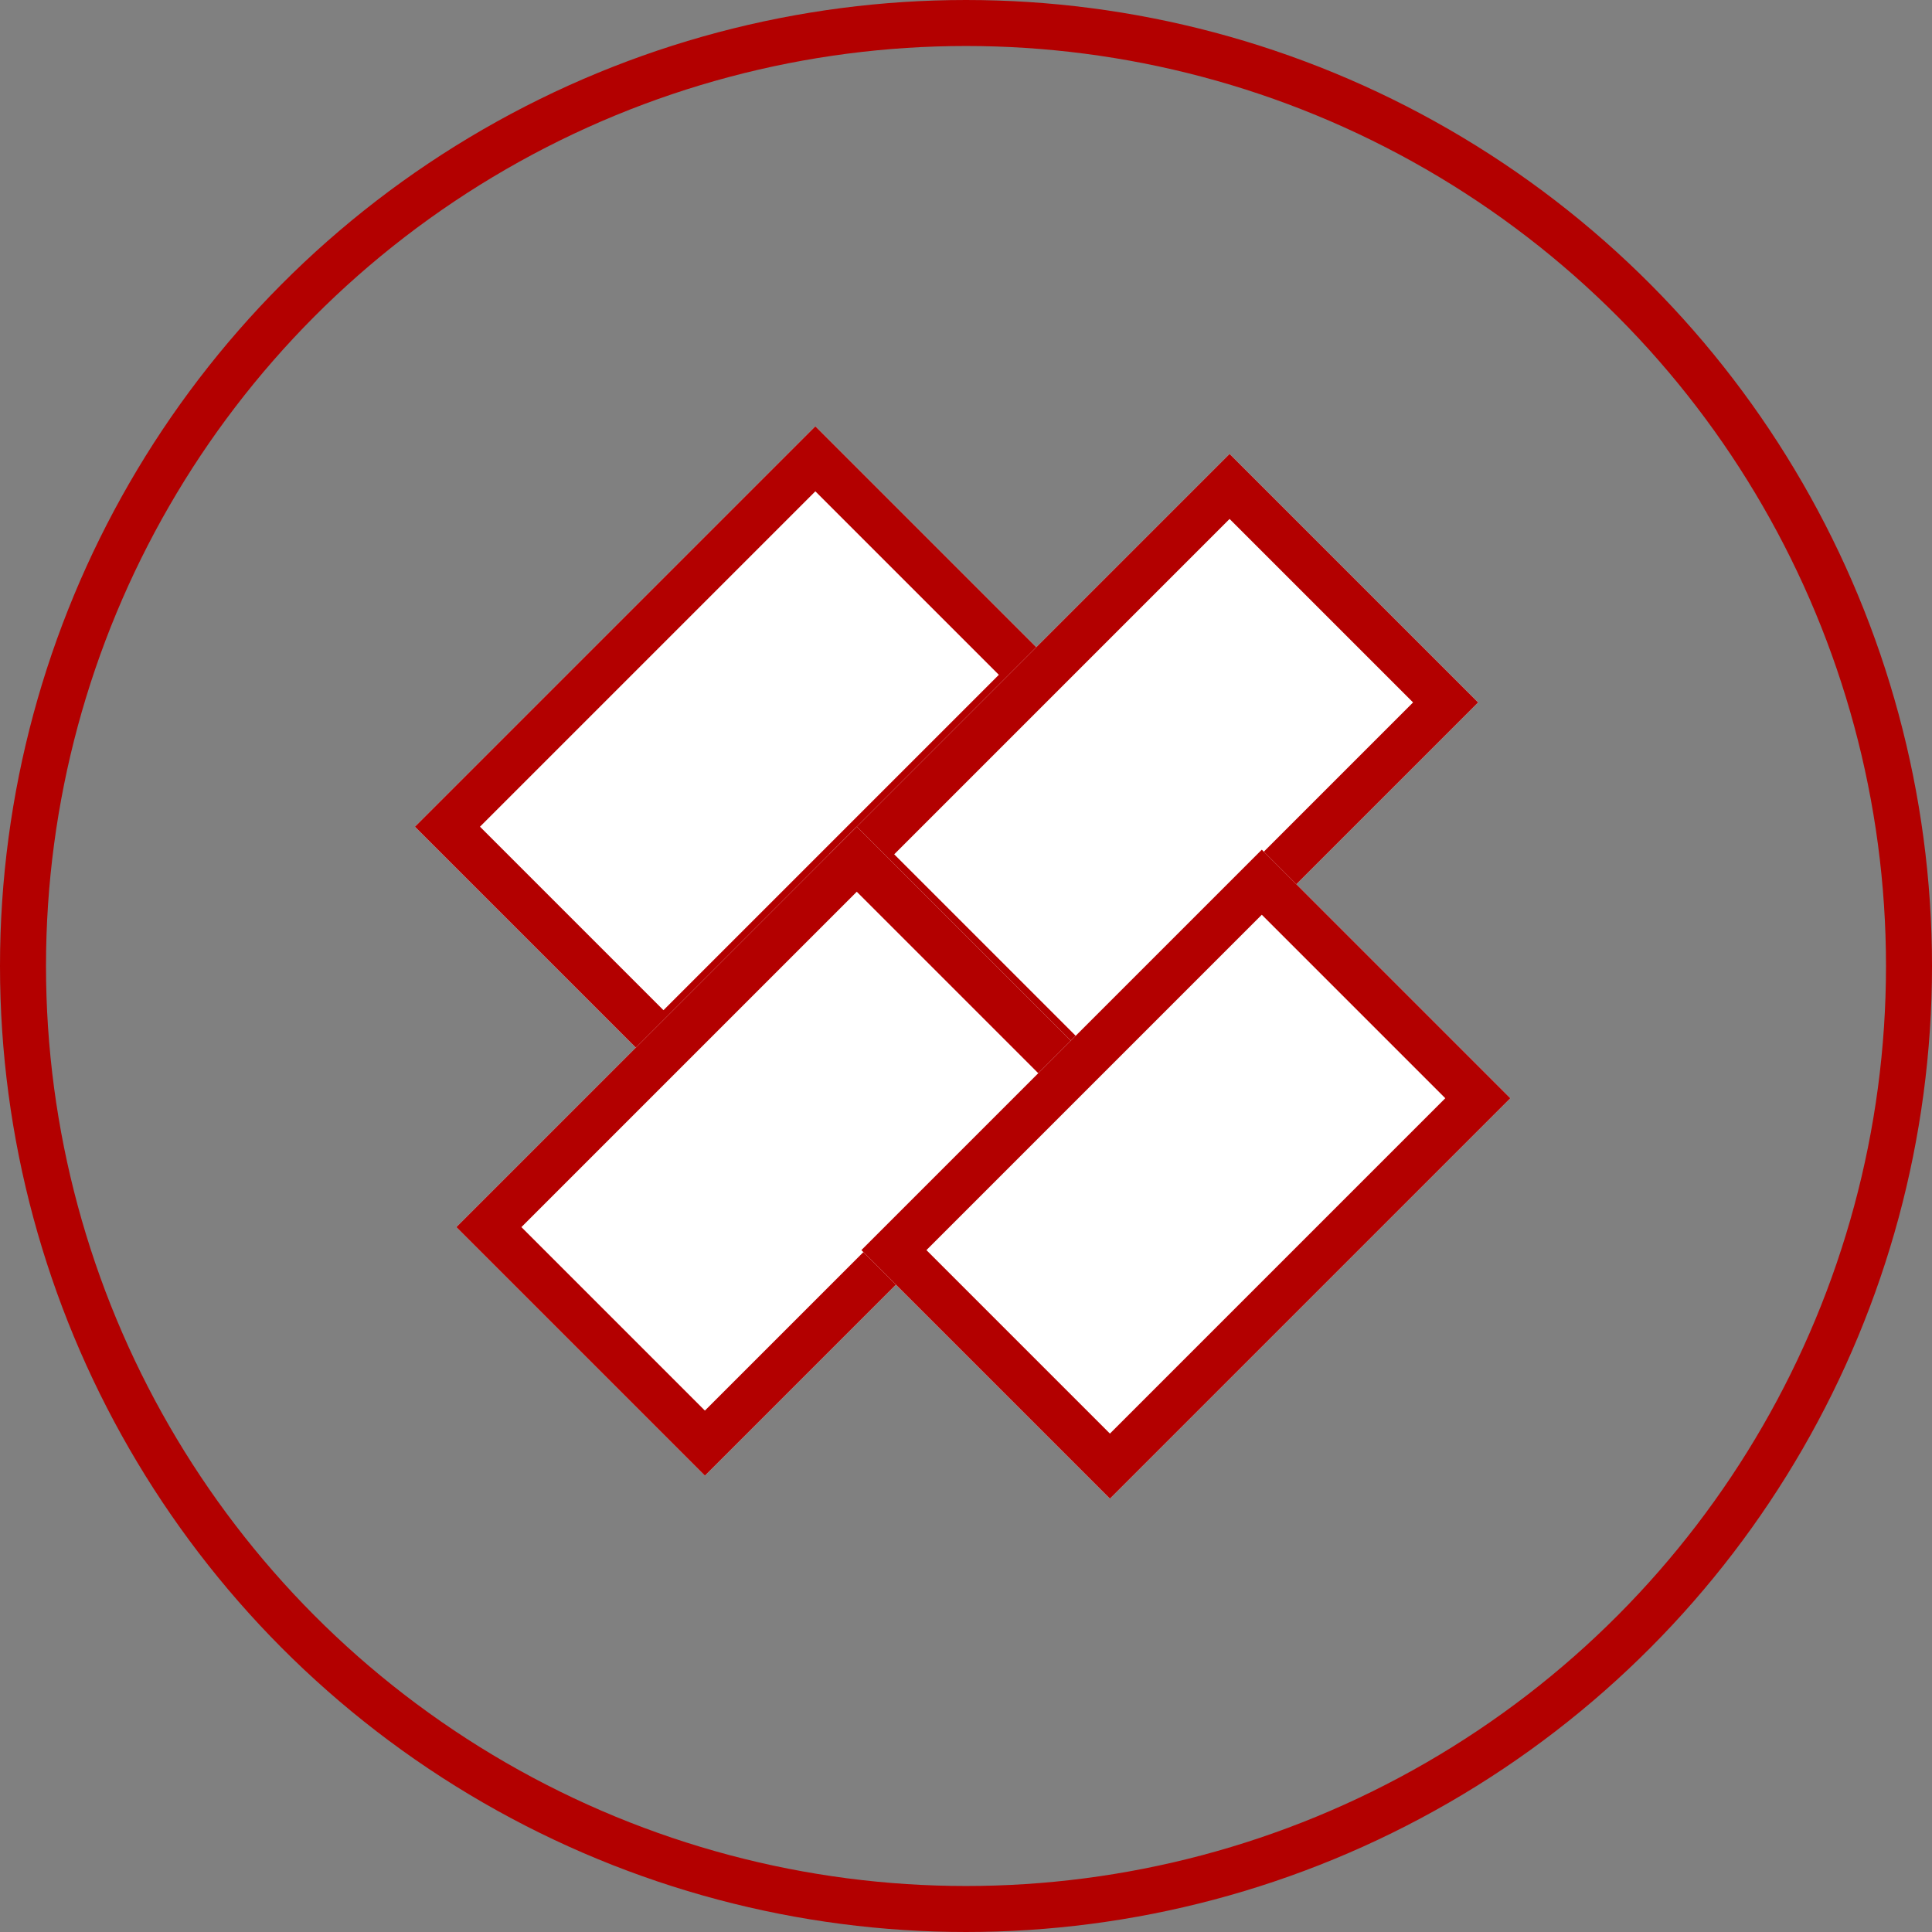
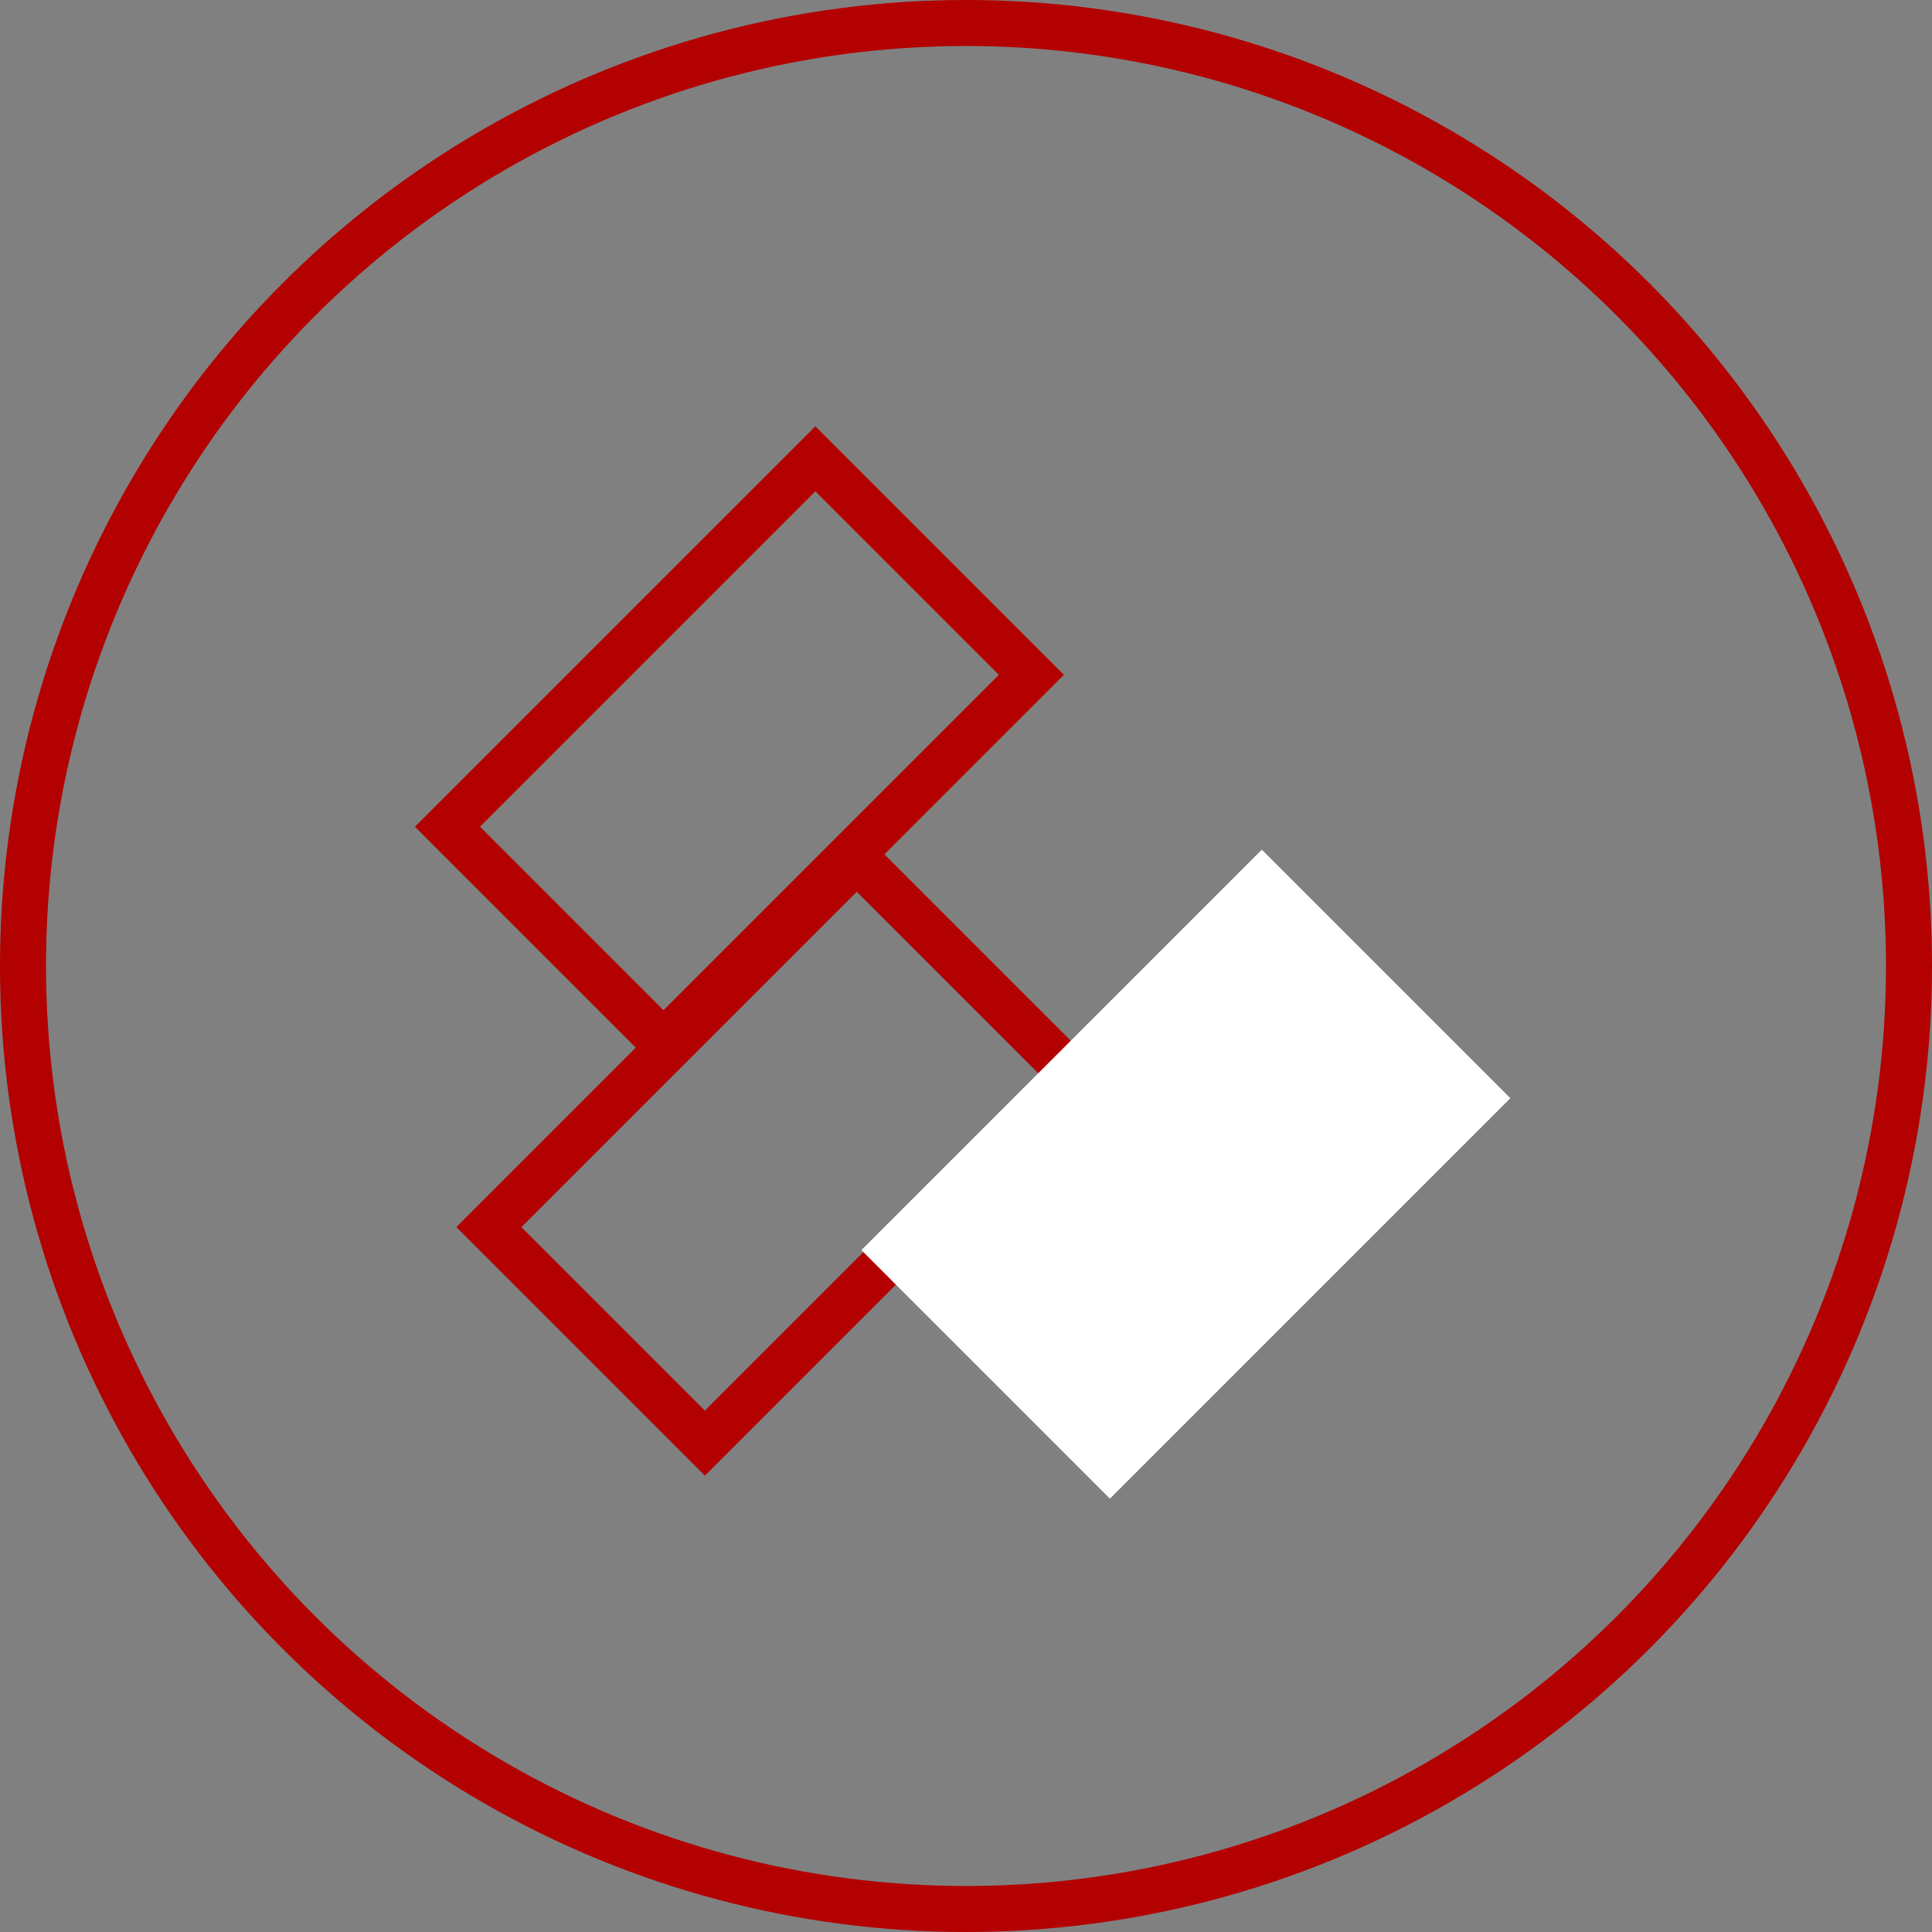
<svg xmlns="http://www.w3.org/2000/svg" width="84" height="84" viewBox="0 0 84 84">
  <rect x="0" y="0" width="84" height="84" fill="#808080" stroke="none" />
  <g id="zamkova_dlazba" data-name="zamkova dlazba" transform="translate(-946 -2894)">
    <g id="Ellipse_6" data-name="Ellipse 6" transform="translate(946 2894)" fill="none" stroke="#b30000" stroke-width="2">
      <circle cx="42" cy="42" r="42" stroke="none" />
      <circle cx="42" cy="42" r="41" fill="none" />
    </g>
    <g id="Rectangle_1105" data-name="Rectangle 1105" transform="translate(981.45 2912.534) rotate(45)" fill="#fff" stroke="#b30000" stroke-width="2">
-       <rect width="15.282" height="24.621" stroke="none" />
      <rect x="1" y="1" width="13.282" height="22.621" fill="none" />
    </g>
    <g id="Rectangle_1106" data-name="Rectangle 1106" transform="translate(999.46 2913.735) rotate(45)" fill="#fff" stroke="#b30000" stroke-width="2">
-       <rect width="15.282" height="24.621" stroke="none" />
-       <rect x="1" y="1" width="13.282" height="22.621" fill="none" />
-     </g>
+       </g>
    <g id="Rectangle_1107" data-name="Rectangle 1107" transform="translate(983.251 2929.943) rotate(45)" fill="#fff" stroke="#b30000" stroke-width="2">
-       <rect width="15.282" height="24.621" stroke="none" />
      <rect x="1" y="1" width="13.282" height="22.621" fill="none" />
    </g>
    <g id="Rectangle_1108" data-name="Rectangle 1108" transform="translate(1000.861 2930.943) rotate(45)" fill="#fff" stroke="#b30000" stroke-width="2">
      <rect width="15.282" height="24.621" stroke="none" />
-       <rect x="1" y="1" width="13.282" height="22.621" fill="none" />
    </g>
  </g>
</svg>